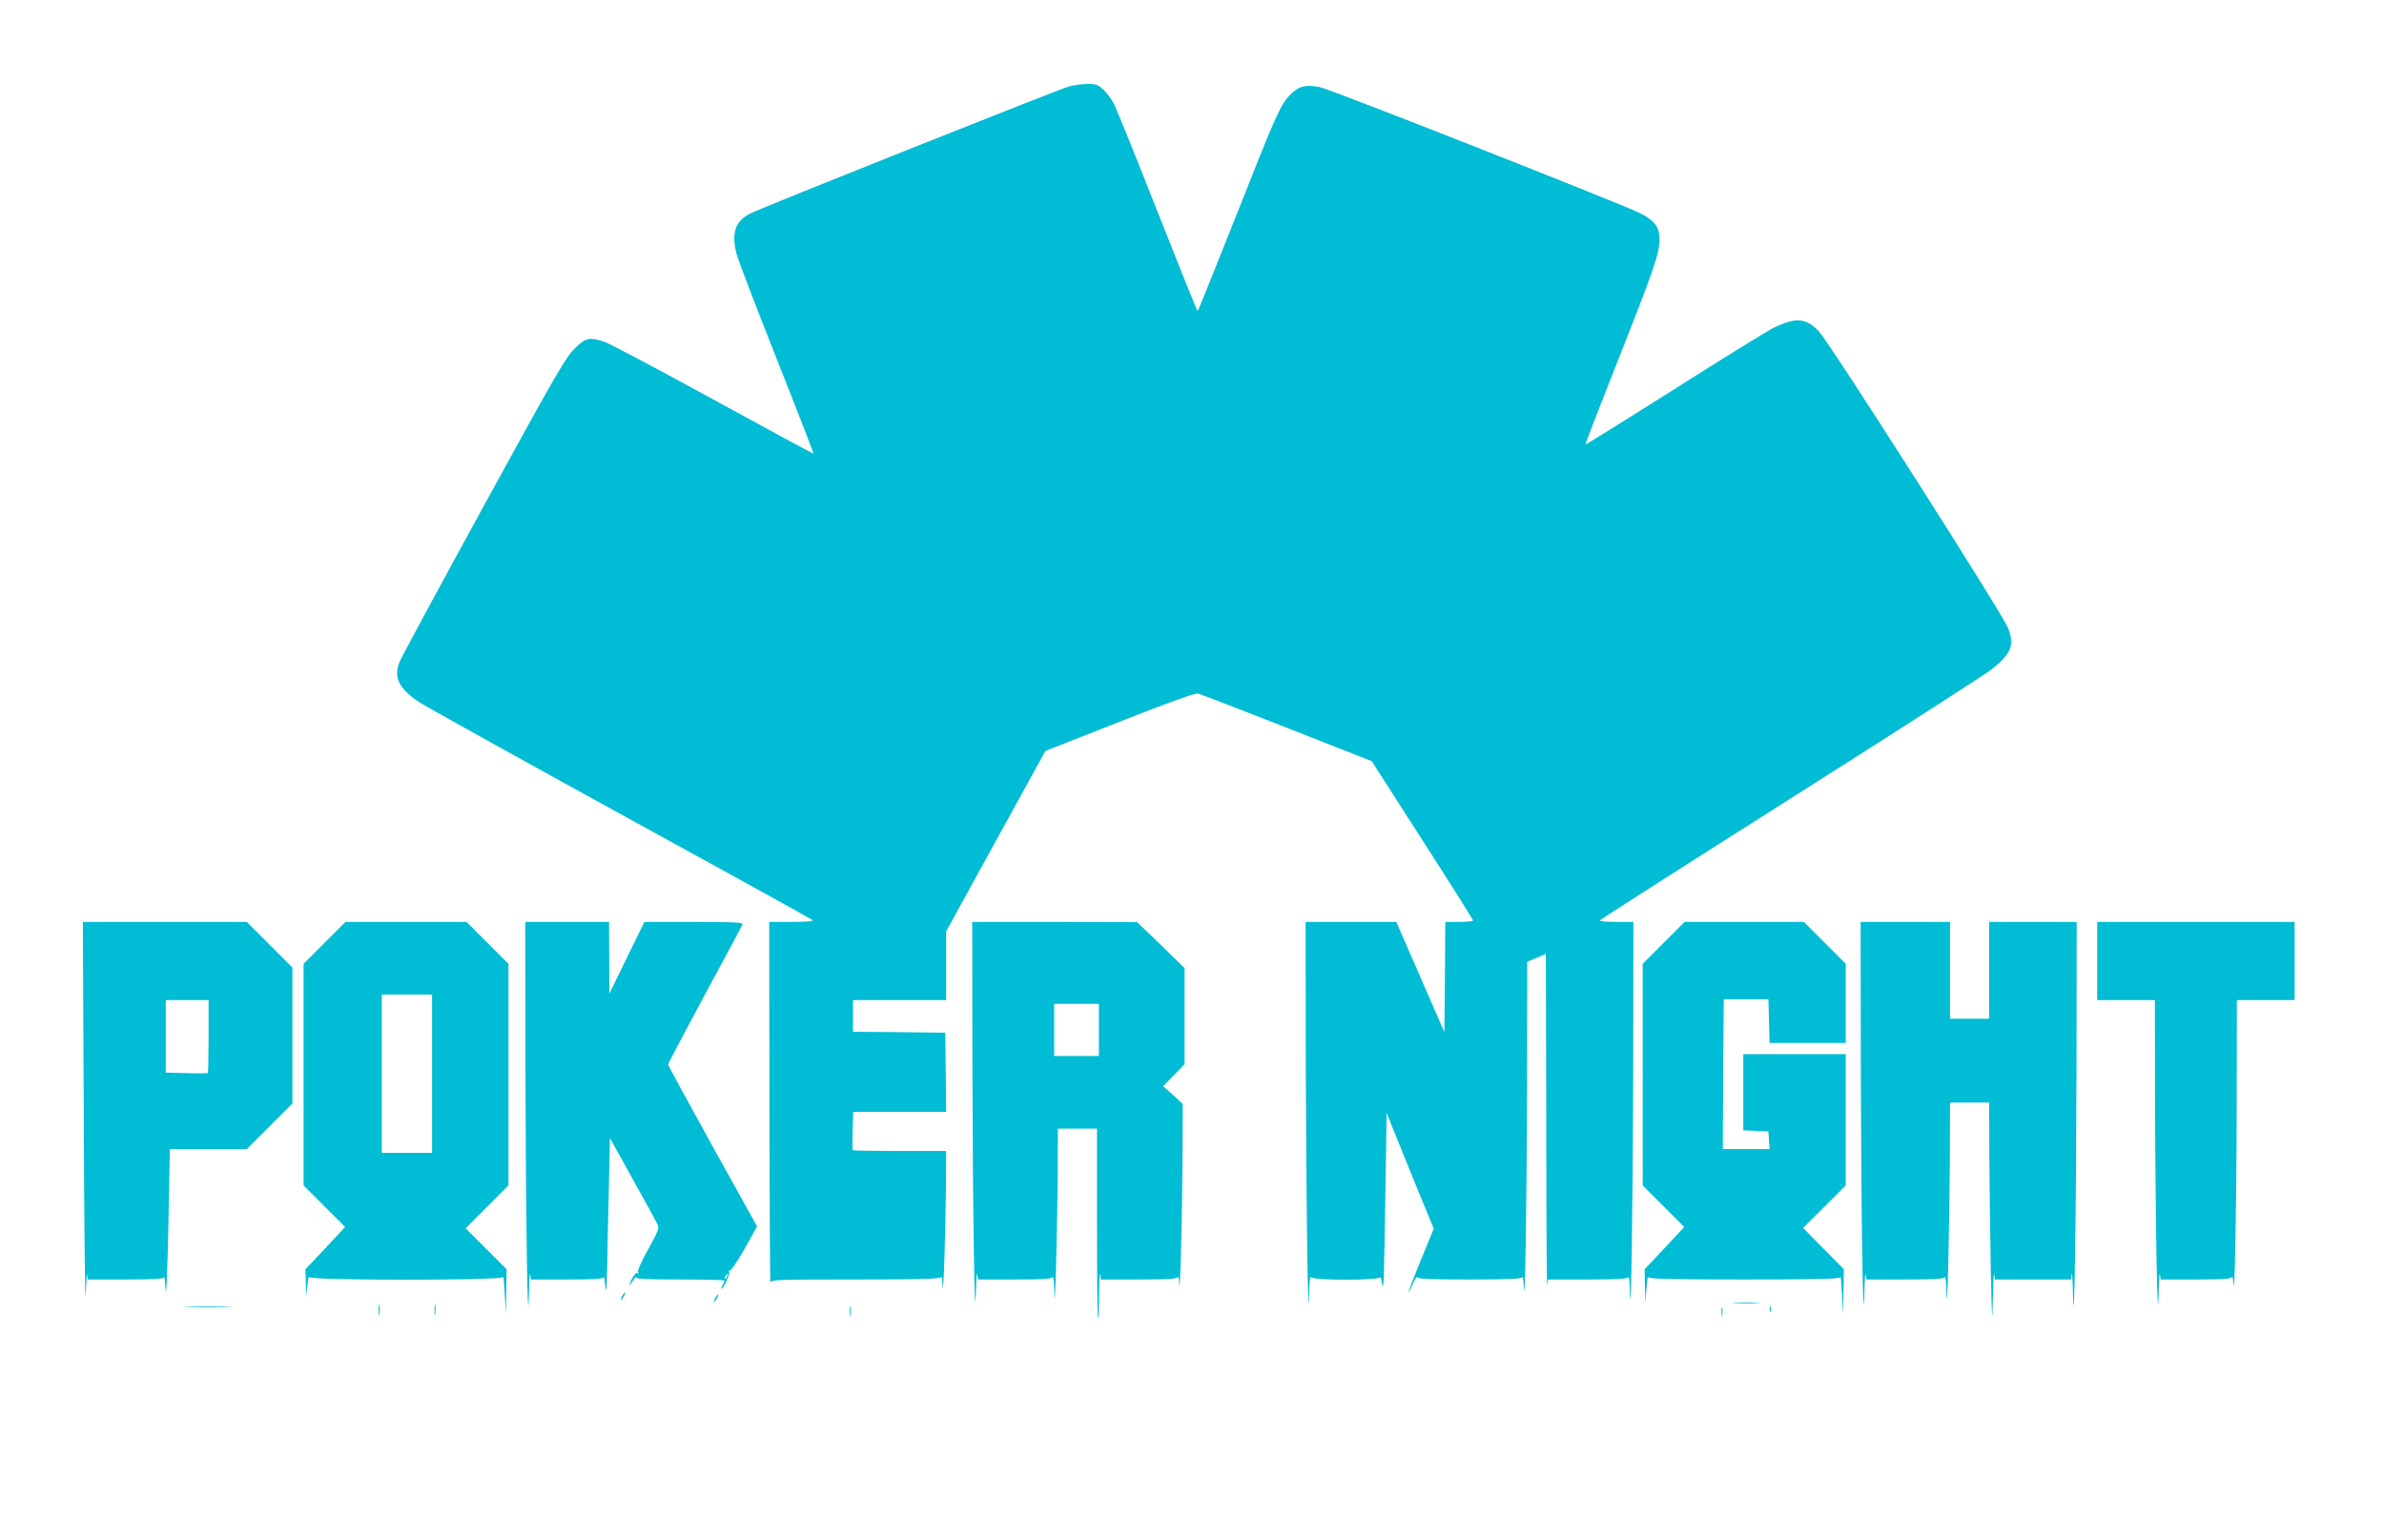
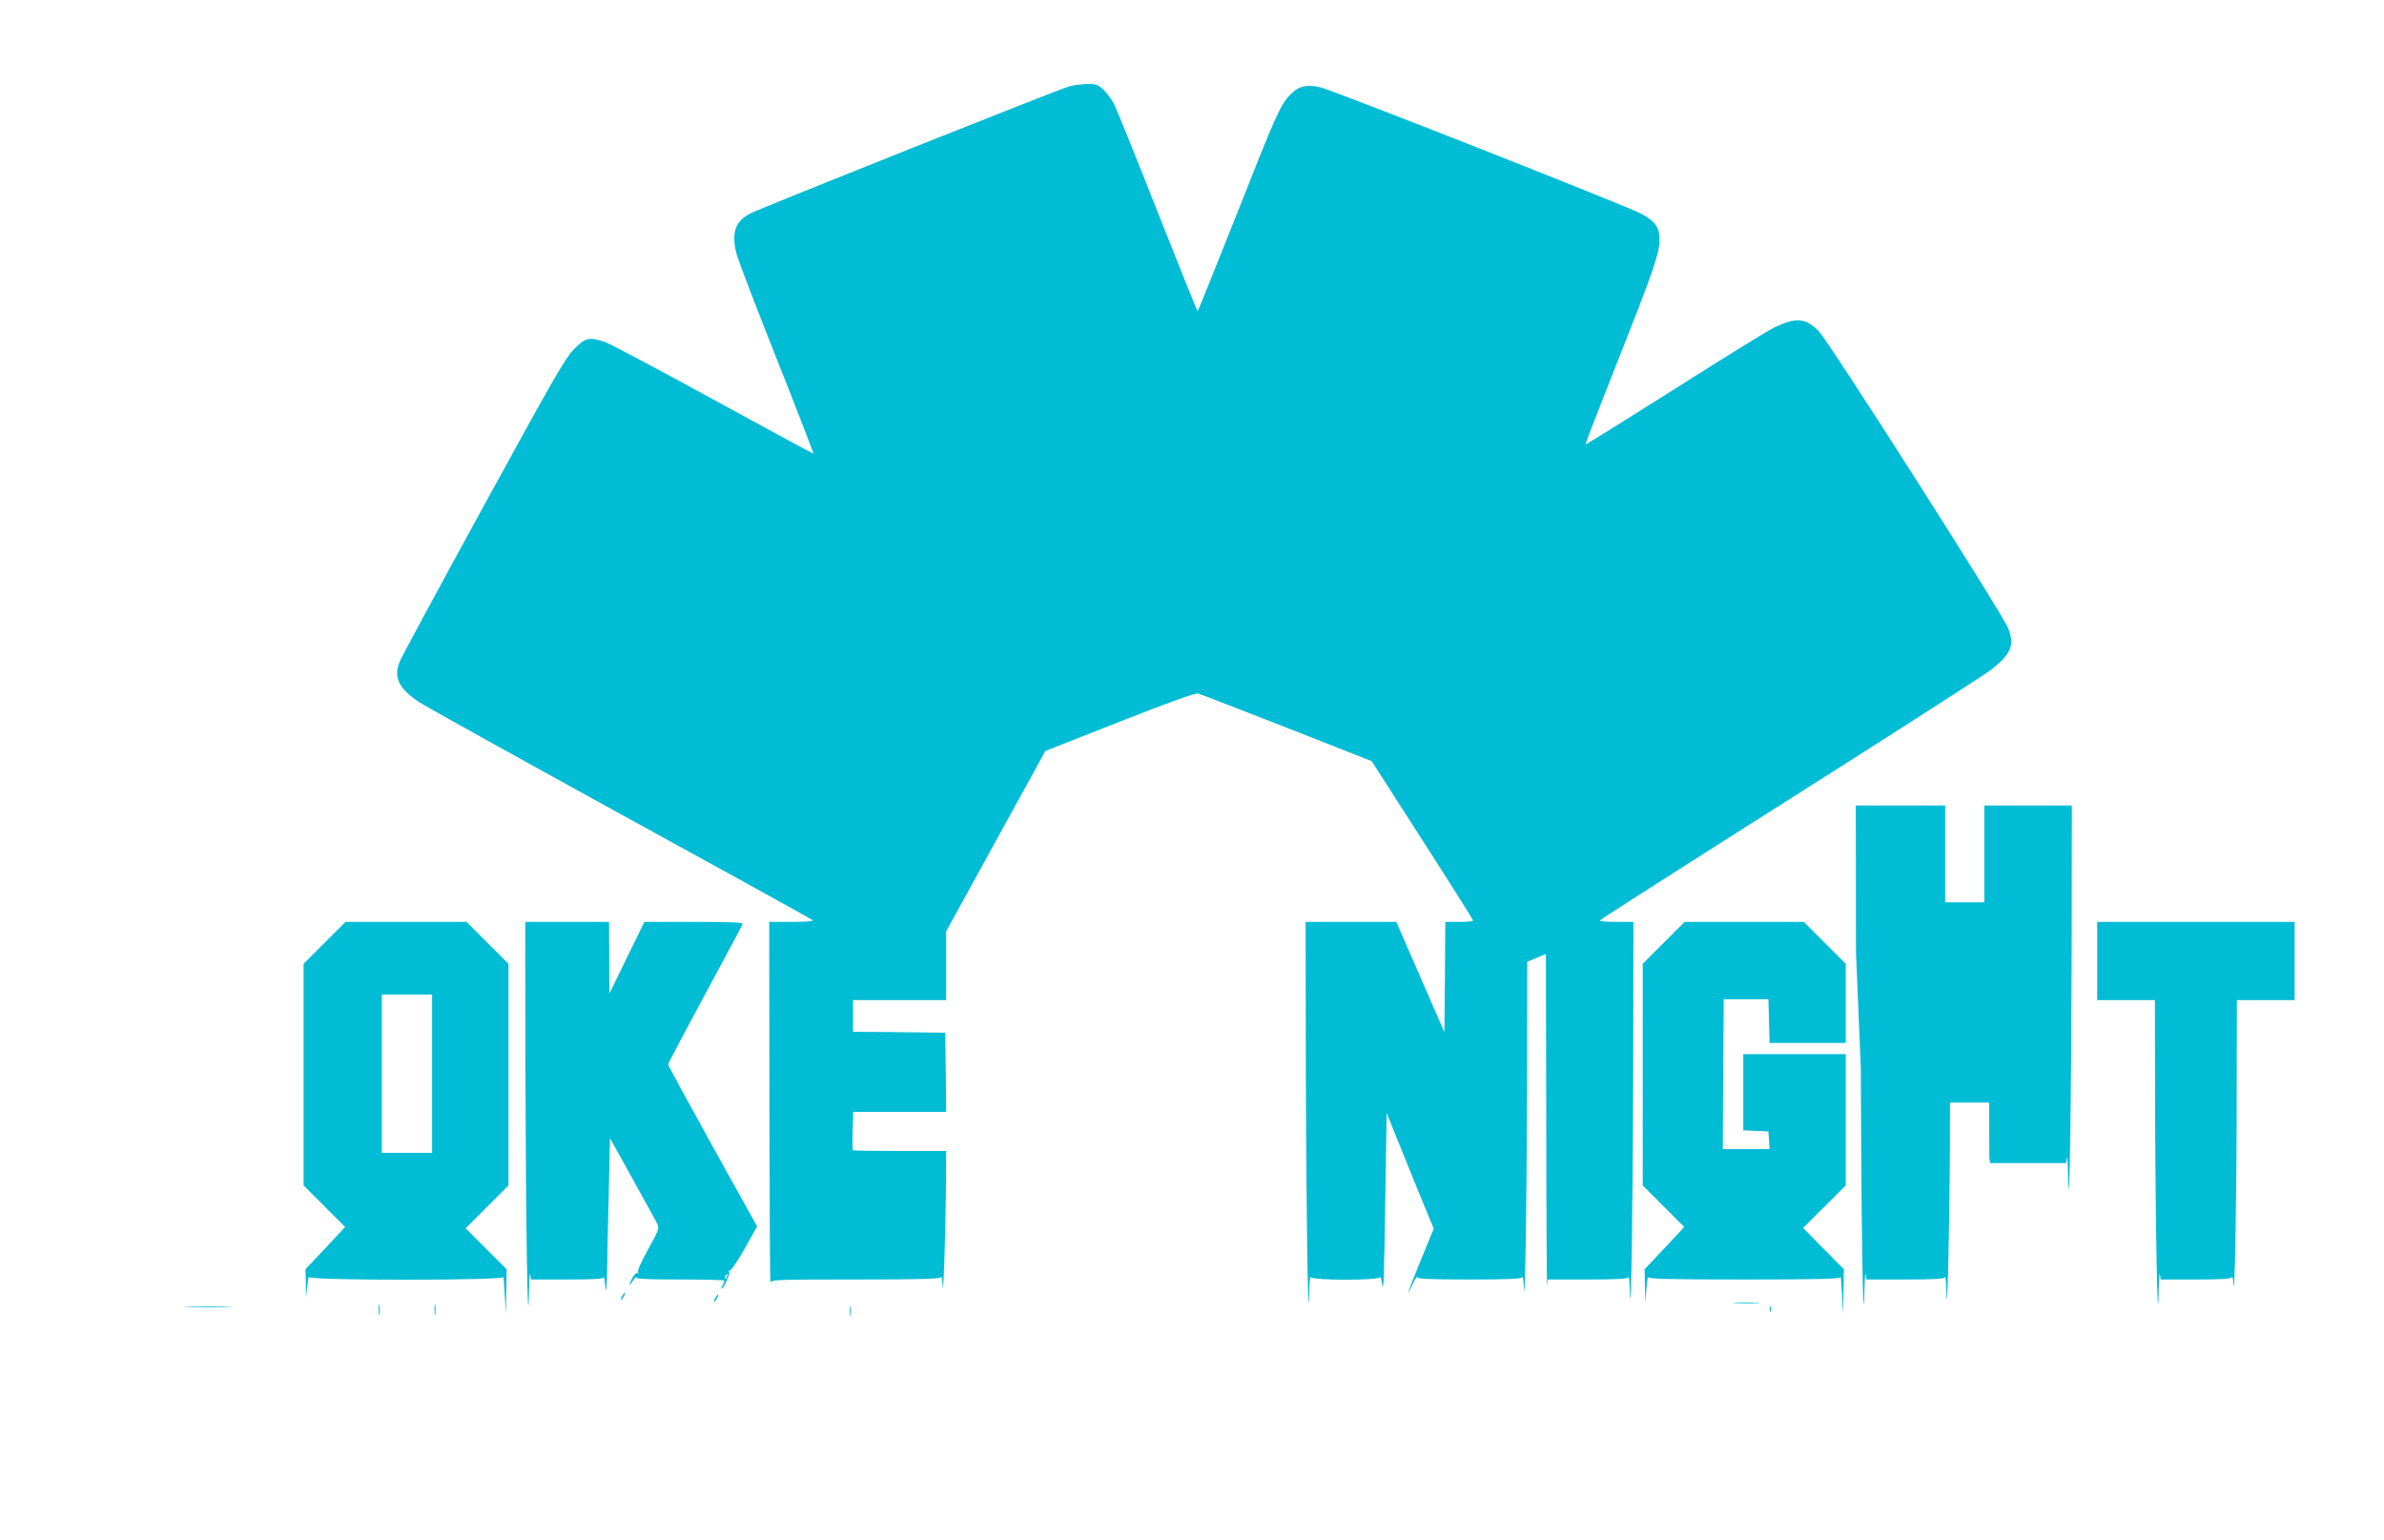
<svg xmlns="http://www.w3.org/2000/svg" version="1.0" width="1280pt" height="827pt" viewBox="0 0 1280 827" preserveAspectRatio="xMidYMid meet">
  <g transform="translate(0,827) scale(0.1,-0.1)" fill="#00bcd4" stroke="none">
    <path d="M5740 7806 c-57 -16 -1649 -650 -1711 -682 -81 -41 -103 -103 -75 -215 9 -35 107 -291 217 -568 110 -277 198 -505 197 -507 -2 -1 -244 130 -538 291 -294 161 -556 300 -583 309 -86 28 -104 23 -167 -41 -48 -50 -112 -163 -484 -842 -236 -431 -438 -805 -449 -831 -36 -85 -8 -145 102 -219 31 -21 517 -291 1081 -601 564 -309 1029 -566 1034 -571 6 -5 -40 -9 -112 -9 l-122 0 1 -977 c1 -538 3 -970 6 -960 4 16 34 17 458 17 353 0 454 3 458 13 3 6 7 -15 8 -48 4 -79 16 298 18 538 l1 187 -248 0 c-137 0 -251 2 -253 4 -2 2 -3 50 -1 105 l3 101 250 0 249 0 -2 213 -3 212 -247 3 -248 2 0 85 0 85 250 0 250 0 0 185 0 184 266 484 267 485 399 157 c269 106 406 155 421 151 12 -3 227 -86 477 -184 l455 -179 272 -424 c150 -233 272 -427 272 -431 1 -5 -33 -8 -74 -8 l-75 0 -2 -296 -3 -296 -129 296 -129 296 -244 0 -243 0 1 -787 c2 -735 12 -1451 18 -1213 1 58 5 99 8 93 7 -19 372 -19 375 0 0 6 4 -8 8 -33 9 -57 11 -7 19 525 l6 389 42 -104 c23 -58 80 -198 126 -311 l85 -206 -69 -168 c-69 -169 -87 -223 -44 -130 13 28 24 44 24 38 1 -10 64 -13 280 -13 214 0 281 3 284 13 3 6 7 -15 8 -48 7 -153 16 417 18 1046 l1 695 50 21 50 21 2 -906 c0 -499 3 -892 5 -874 l4 32 214 0 c161 0 215 3 218 13 3 6 7 -28 8 -78 6 -214 16 463 18 1193 l1 792 -90 0 c-49 0 -90 3 -90 8 1 4 461 298 1023 654 562 356 1049 669 1082 695 105 85 122 129 87 220 -28 74 -964 1542 -1018 1596 -68 70 -123 74 -239 18 -33 -16 -273 -164 -534 -330 -261 -165 -476 -299 -478 -297 -2 2 75 201 171 443 197 498 226 582 226 658 0 64 -23 97 -97 137 -73 40 -1667 668 -1726 680 -74 16 -116 5 -159 -40 -54 -55 -77 -108 -294 -658 -110 -277 -201 -504 -204 -504 -3 0 -99 240 -215 533 -115 292 -220 552 -233 577 -12 25 -38 60 -57 78 -30 28 -41 32 -87 31 -29 0 -73 -6 -98 -13z" />
-     <path d="M450 2253 c2 -588 7 -1007 10 -933 3 74 7 123 8 108 l2 -28 205 0 c156 0 205 3 207 13 1 6 4 -24 7 -68 4 -46 10 99 15 338 l8 417 207 0 206 0 123 123 122 122 0 365 0 365 -123 123 -122 122 -440 0 -440 0 5 -1067z m670 454 c0 -107 -2 -196 -4 -198 -2 -2 -54 -3 -115 -1 l-111 3 0 195 0 194 115 0 115 0 0 -193z" />
    <path d="M1742 3207 l-112 -112 0 -595 0 -595 112 -112 111 -111 -106 -114 -107 -113 2 -75 1 -75 7 60 c4 33 7 54 8 48 3 -19 1041 -19 1044 0 1 6 5 -35 8 -93 l6 -105 2 120 2 120 -110 110 -110 110 115 115 115 115 0 595 0 595 -113 113 -112 112 -325 0 -325 0 -113 -113z m578 -702 l0 -425 -135 0 -135 0 0 425 0 425 135 0 135 0 0 -425z" />
    <path d="M2821 2533 c2 -803 12 -1480 19 -1213 1 74 5 123 7 108 l4 -28 195 0 c148 0 194 3 196 13 1 6 4 -15 8 -48 5 -45 7 -22 10 95 1 85 5 277 9 427 l6 272 120 -216 c66 -119 126 -228 133 -242 13 -25 10 -34 -48 -139 -36 -64 -59 -116 -54 -123 4 -8 3 -9 -4 -5 -7 4 -19 -10 -32 -36 -19 -40 -14 -37 18 9 7 10 10 12 7 6 -5 -10 45 -13 234 -13 133 0 241 -3 241 -6 0 -3 -5 -14 -10 -25 -6 -10 -8 -19 -6 -19 11 0 47 81 41 91 -4 5 -2 8 4 7 6 -2 41 51 79 117 l67 120 -239 430 c-131 237 -239 435 -239 440 1 6 90 174 198 375 109 201 200 371 202 378 4 9 -52 12 -261 12 l-266 0 -94 -192 -94 -193 -1 193 -1 192 -225 0 -225 0 1 -787z m1082 -1118 c-3 -9 -8 -14 -10 -11 -3 3 -2 9 2 15 9 16 15 13 8 -4z" />
-     <path d="M5221 2533 c2 -783 12 -1445 19 -1198 1 66 5 108 7 93 l4 -28 199 0 c149 0 200 3 203 13 3 6 7 -35 8 -93 3 -130 16 340 18 658 l1 232 105 0 105 0 0 -507 c0 -278 2 -508 5 -511 3 -3 6 55 6 129 1 74 4 122 6 107 l4 -28 204 0 c153 0 205 3 208 13 3 6 7 -8 8 -33 5 -85 16 335 18 649 l1 314 -52 48 -53 47 58 59 57 59 0 258 0 258 -127 124 -128 123 -442 1 -443 0 1 -787z m679 207 l0 -140 -120 0 -120 0 0 140 0 140 120 0 120 0 0 -140z" />
    <path d="M8932 3207 l-112 -112 0 -595 0 -595 112 -112 111 -111 -106 -114 -107 -113 2 -90 2 -90 6 75 c4 41 7 69 8 63 2 -10 113 -13 517 -13 404 0 515 3 517 13 1 6 5 -35 8 -93 l6 -105 2 120 2 120 -110 111 -109 111 115 114 114 114 0 352 0 353 -275 0 -275 0 0 -205 0 -204 68 -3 67 -3 3 -47 3 -48 -126 0 -125 0 2 403 3 402 120 0 120 0 3 -117 3 -118 204 0 205 0 0 213 0 212 -113 113 -112 112 -320 0 -320 0 -113 -113z" />
-     <path d="M9991 2533 c2 -796 12 -1469 19 -1208 1 72 5 118 7 103 l4 -28 209 0 c157 0 210 3 213 13 3 6 7 -35 8 -93 4 -147 16 363 18 728 l1 302 105 0 105 0 1 -297 c1 -164 5 -440 8 -613 6 -266 8 -289 11 -150 1 91 5 153 7 138 l4 -28 204 0 204 0 4 28 c2 15 6 -34 7 -108 7 -267 17 410 19 1213 l1 787 -235 0 -235 0 0 -260 0 -260 -105 0 -105 0 0 260 0 260 -240 0 -240 0 1 -787z" />
+     <path d="M9991 2533 c2 -796 12 -1469 19 -1208 1 72 5 118 7 103 l4 -28 209 0 c157 0 210 3 213 13 3 6 7 -35 8 -93 4 -147 16 363 18 728 l1 302 105 0 105 0 1 -297 l4 -28 204 0 204 0 4 28 c2 15 6 -34 7 -108 7 -267 17 410 19 1213 l1 787 -235 0 -235 0 0 -260 0 -260 -105 0 -105 0 0 260 0 260 -240 0 -240 0 1 -787z" />
    <path d="M11260 3110 l0 -210 155 0 155 0 1 -577 c2 -637 13 -1236 19 -1003 1 74 5 123 7 108 l4 -28 189 0 c141 0 190 3 193 13 3 6 7 -8 8 -33 7 -117 17 395 18 928 l1 592 155 0 155 0 0 210 0 210 -530 0 -530 0 0 -210z" />
    <path d="M3340 1310 c-6 -11 -8 -20 -6 -20 3 0 10 9 16 20 6 11 8 20 6 20 -3 0 -10 -9 -16 -20z" />
    <path d="M3840 1300 c-6 -11 -8 -20 -6 -20 3 0 10 9 16 20 6 11 8 20 6 20 -3 0 -10 -9 -16 -20z" />
    <path d="M2033 1235 c0 -27 2 -38 4 -22 2 15 2 37 0 50 -2 12 -4 0 -4 -28z" />
    <path d="M2333 1235 c0 -27 2 -38 4 -22 2 15 2 37 0 50 -2 12 -4 0 -4 -28z" />
    <path d="M9318 1273 c34 -2 88 -2 120 0 31 2 3 3 -63 3 -66 0 -92 -1 -57 -3z" />
    <path d="M4563 1230 c0 -25 2 -35 4 -22 2 12 2 32 0 45 -2 12 -4 2 -4 -23z" />
    <path d="M1013 1253 c59 -2 154 -2 210 0 56 1 8 3 -108 3 -116 0 -161 -2 -102 -3z" />
-     <path d="M9243 1225 c0 -22 2 -30 4 -17 2 12 2 30 0 40 -3 9 -5 -1 -4 -23z" />
    <path d="M9502 1240 c0 -14 2 -19 5 -12 2 6 2 18 0 25 -3 6 -5 1 -5 -13z" />
  </g>
</svg>